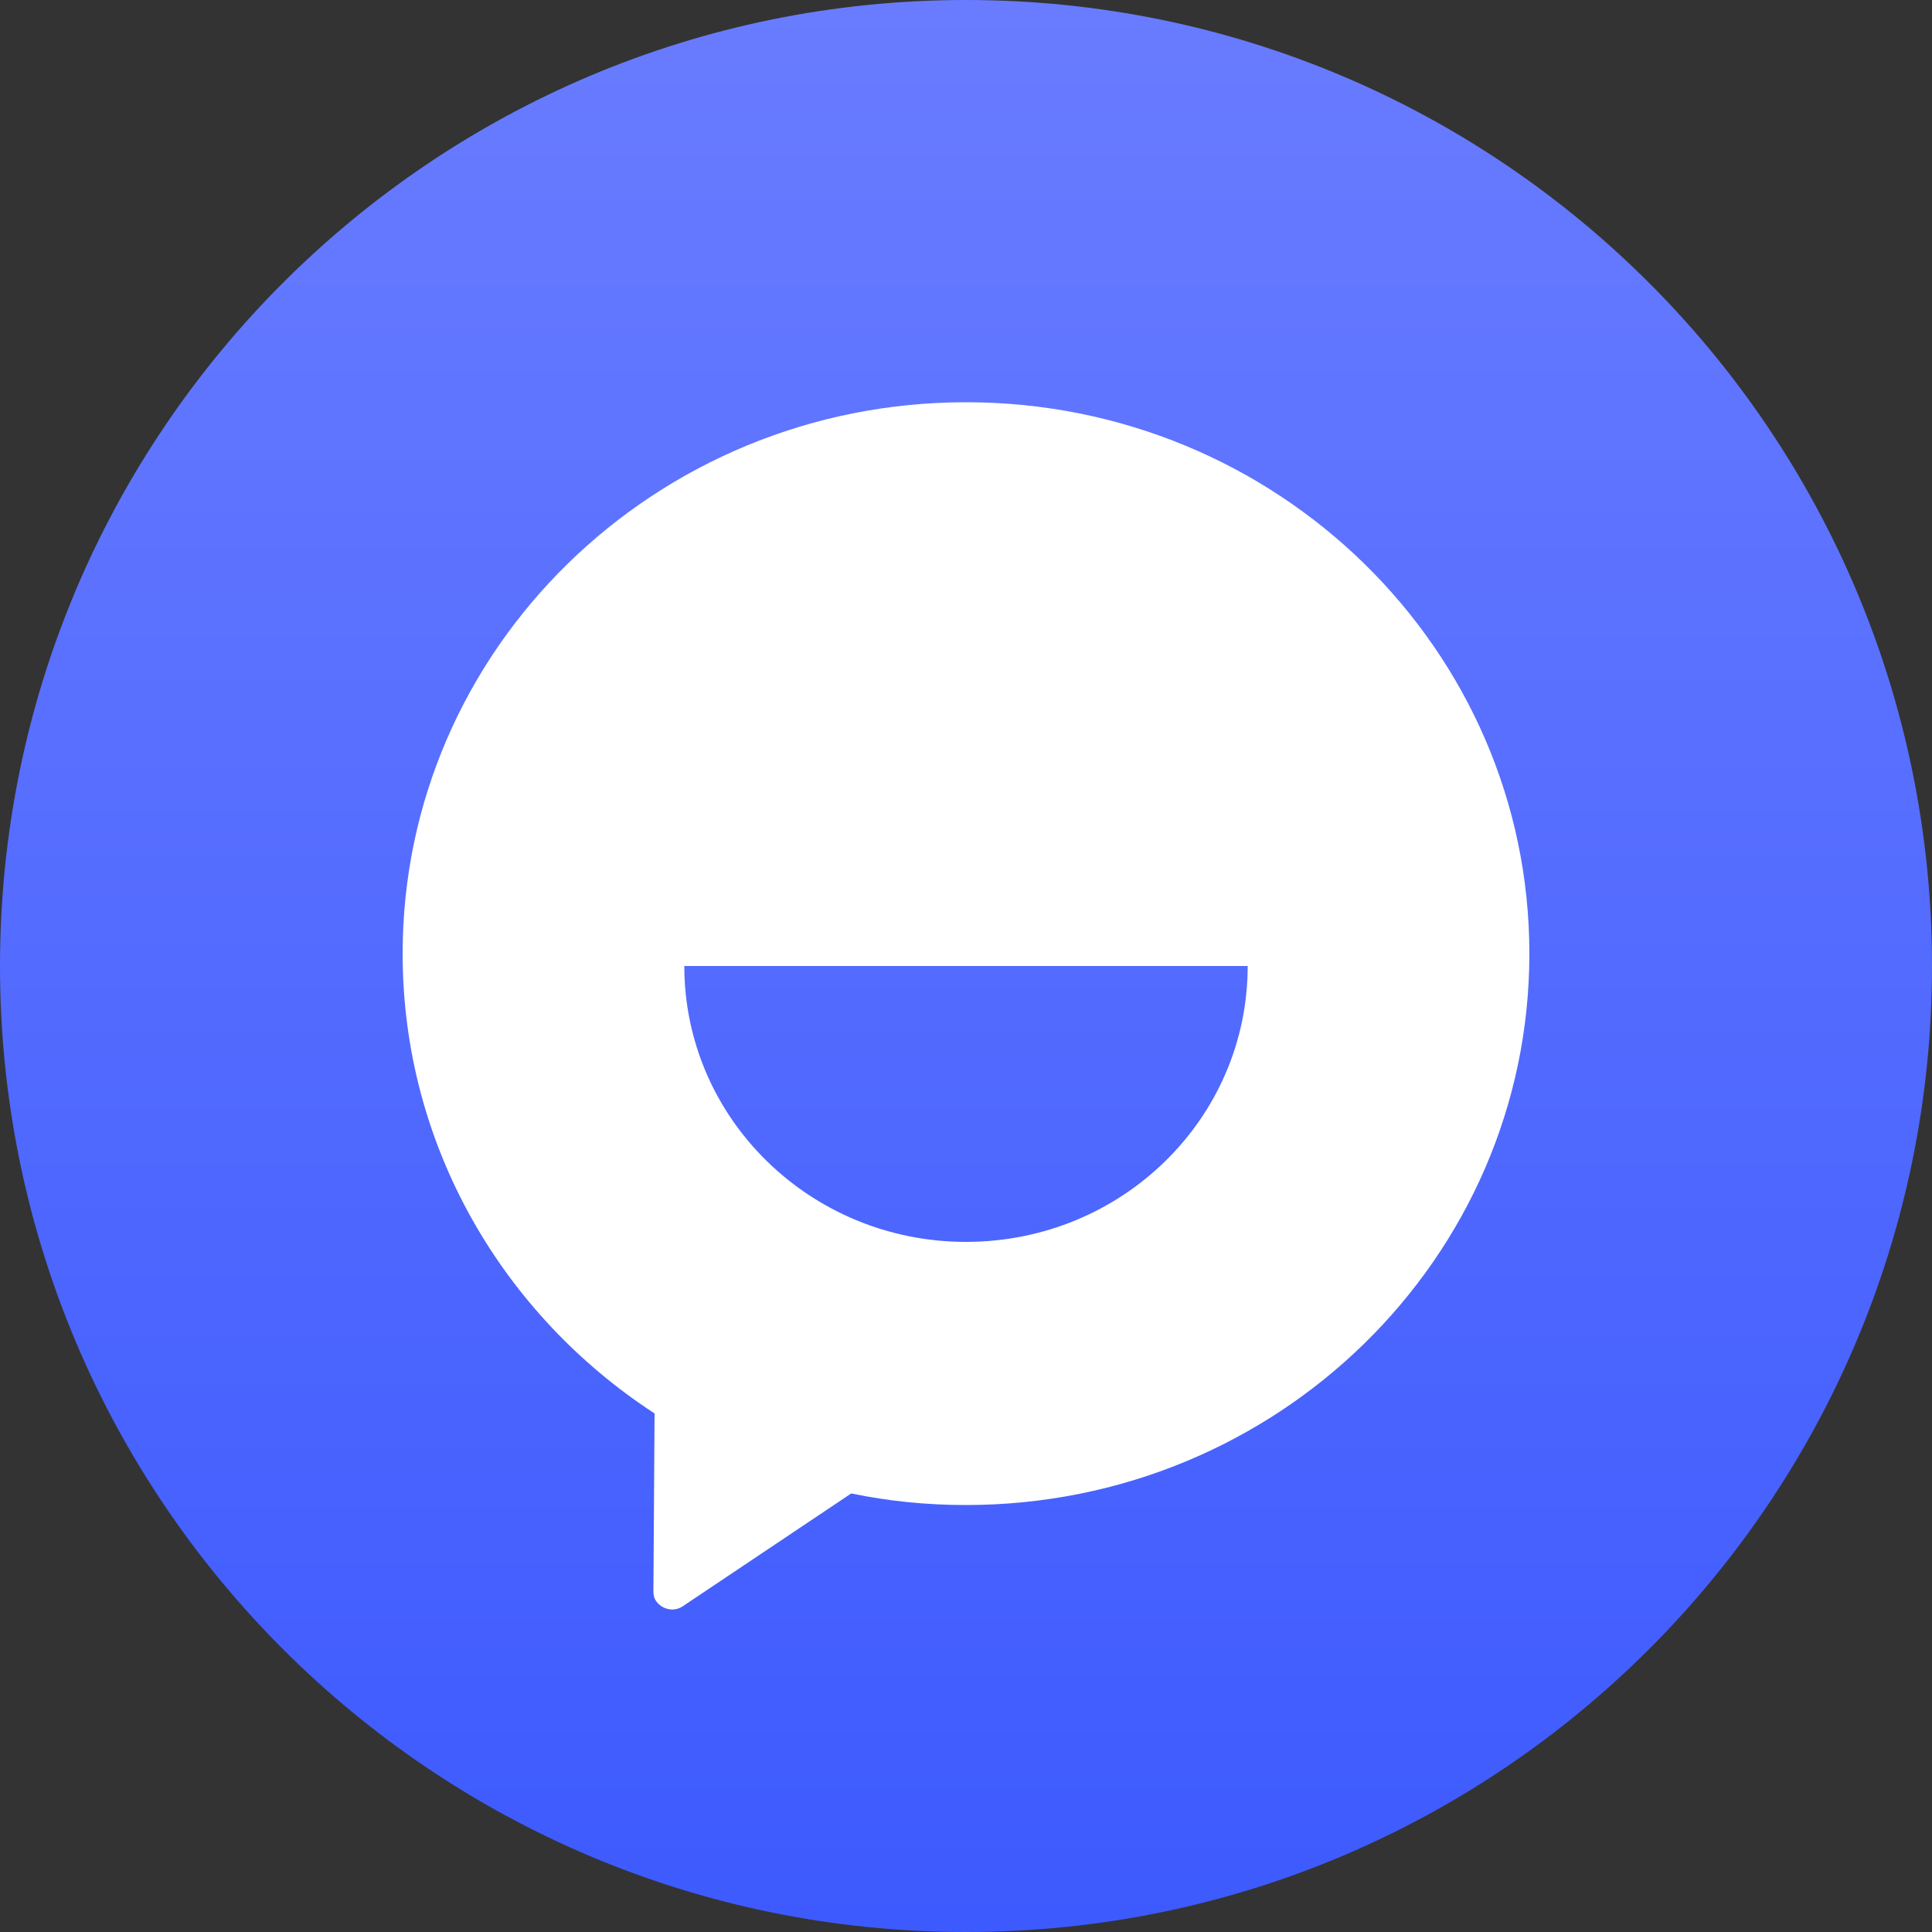
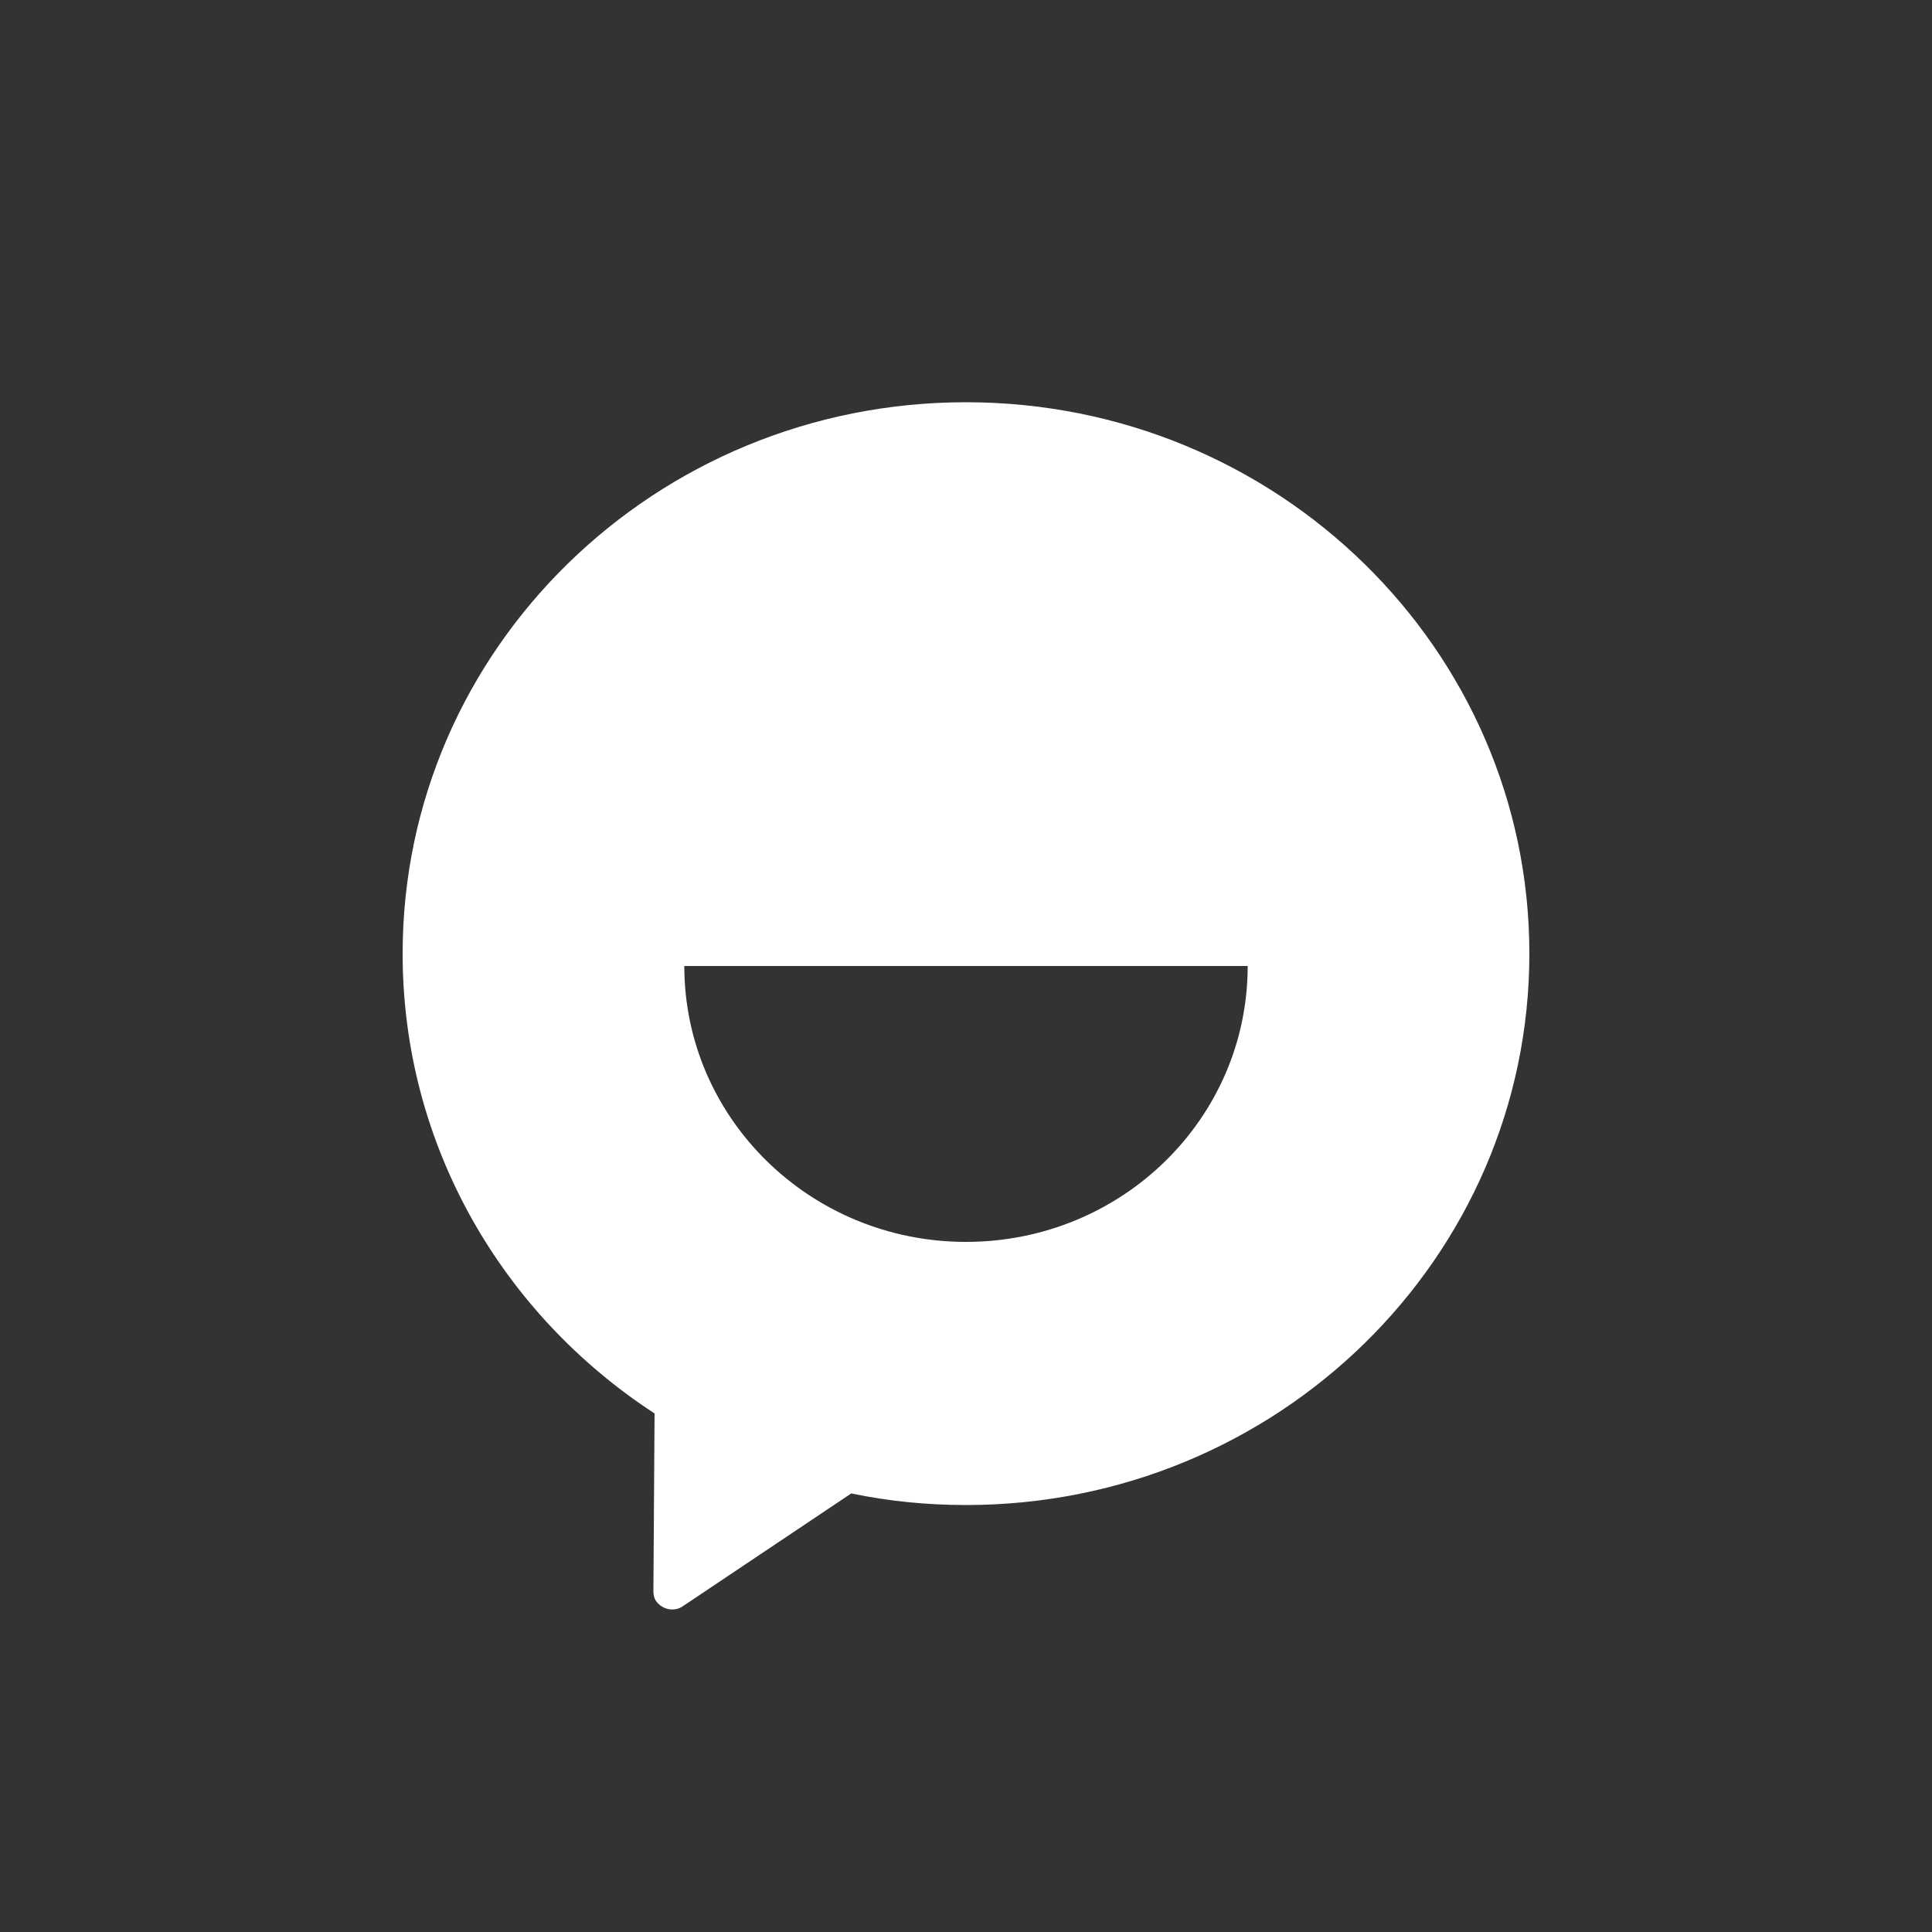
<svg xmlns="http://www.w3.org/2000/svg" version="1.1" id="Слой_1" x="0px" y="0px" width="500px" height="500px" viewBox="0 0 500 500" style="enable-background:new 0 0 500 500;" xml:space="preserve">
  <rect x="0" y="0" width="500" height="500" fill="#333333" stroke="none" />
  <style type="text/css">
	.st0{fill:url(#SVGID_1_);}
	.st1{fill-rule:evenodd;clip-rule:evenodd;fill:#FFFFFF;}
</style>
  <g>
    <linearGradient id="SVGID_1_" gradientUnits="userSpaceOnUse" x1="250" y1="500" x2="250" y2="-9.094947e-13">
      <stop offset="0" style="stop-color:#3D5AFE" />
      <stop offset="1" style="stop-color:#697CFF" />
    </linearGradient>
-     <path class="st0" d="M250,500c138.1,0,250-111.9,250-250S388.1,0,250,0S0,111.9,0,250S111.9,500,250,500z" />
    <path class="st1" d="M169.4,365.8c-39.3-25.6-65.2-69.3-65.2-119c0-78.8,65.3-142.7,145.8-142.7s145.8,63.9,145.8,142.7   c0,78.8-65.3,142.7-145.8,142.7c-10.2,0-20.1-1-29.7-3l-43.6,29.2c-2.2,1.5-5.2,0.9-6.8-1.2c-0.6-0.8-0.8-1.7-0.8-2.7   C169.1,411.9,169.4,365.8,169.4,365.8z M177.1,250c0,39.4,32.6,71.4,72.9,71.4s72.9-31.9,72.9-71.4C322.9,250,177.1,250,177.1,250z   " />
  </g>
</svg>